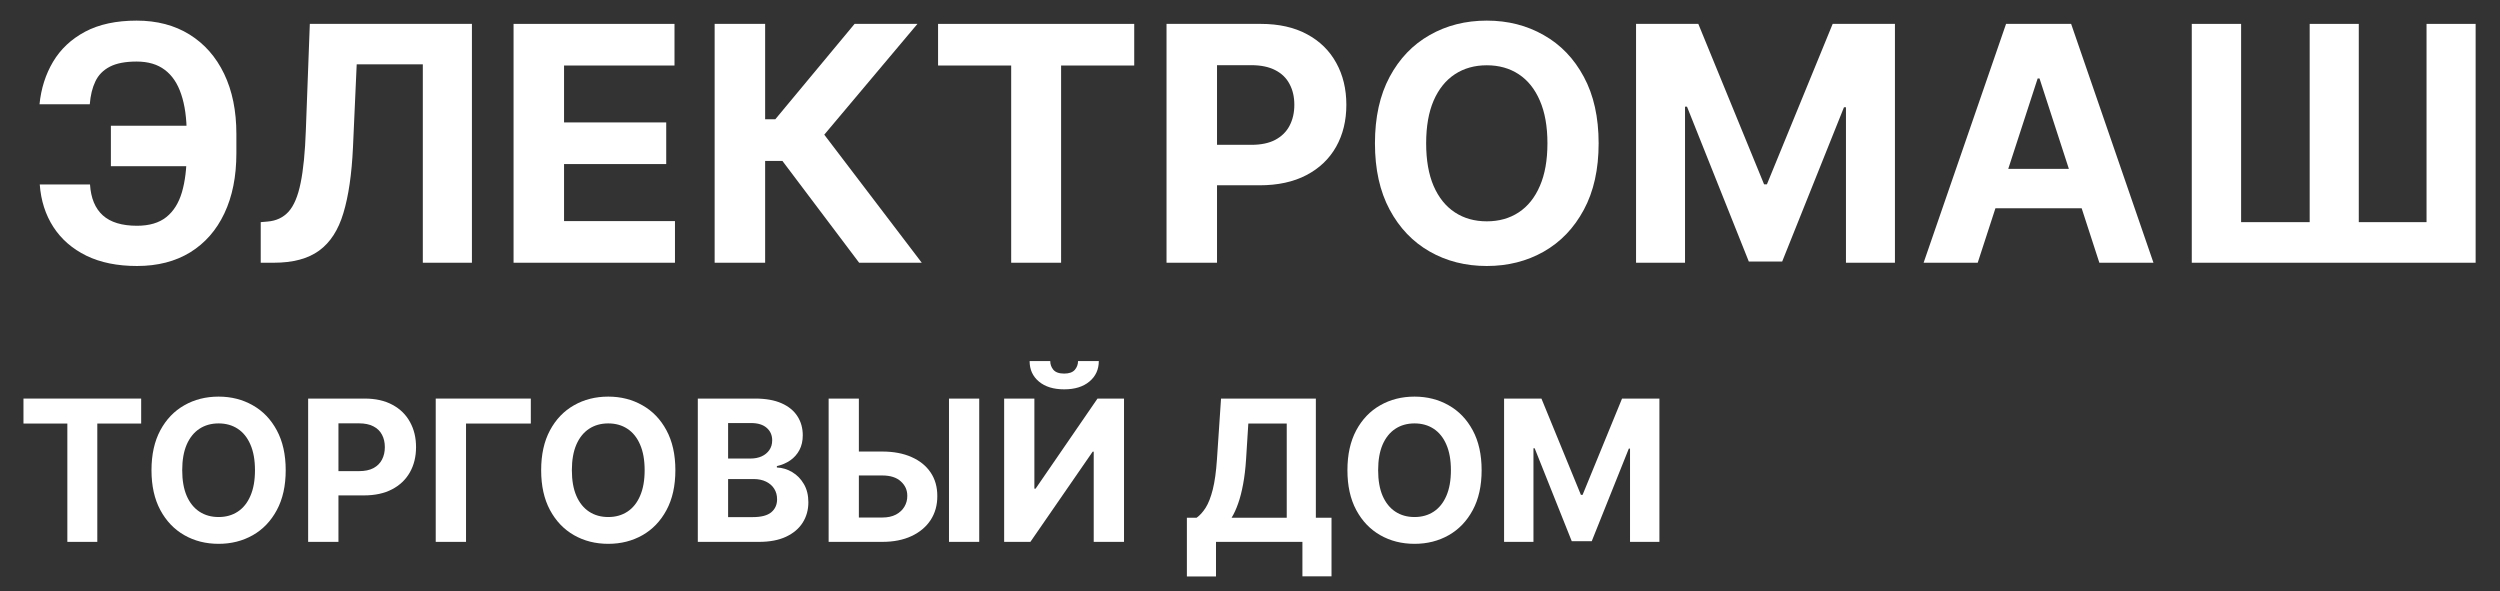
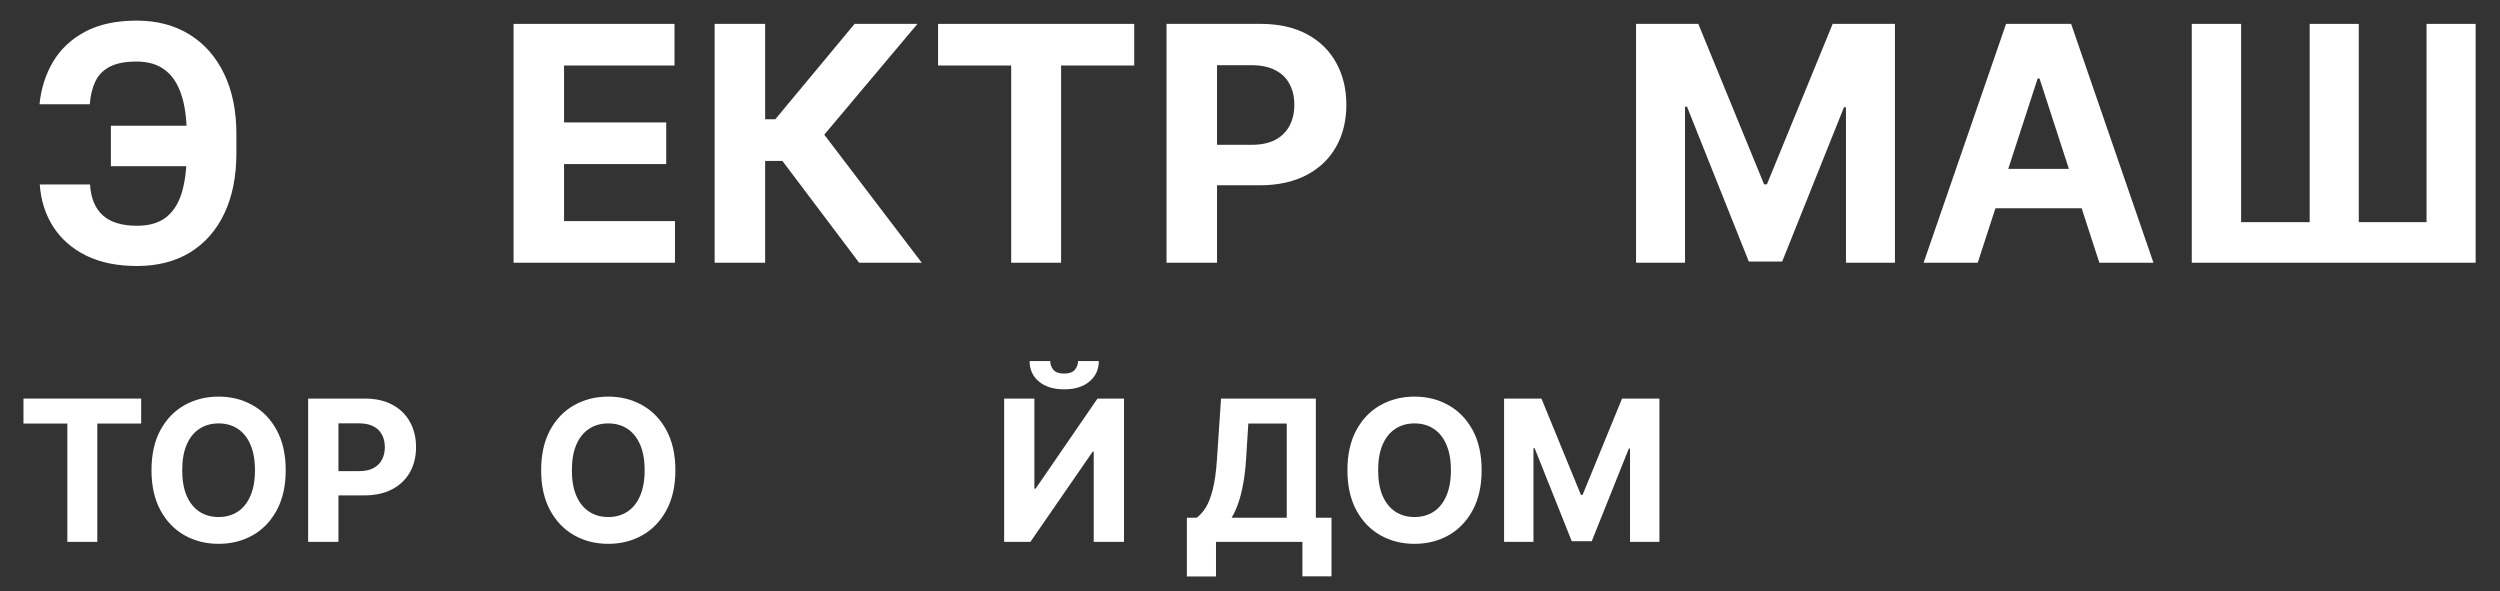
<svg xmlns="http://www.w3.org/2000/svg" width="203" height="48" viewBox="0 0 203 48" fill="none">
  <rect x="0" y="0" width="203" height="48" fill="#333333" stroke="none" />
  <path d="M17.366 10.207V13.493H9.004V10.207H17.366ZM3.228 14.979H7.309C7.379 16.09 7.726 16.927 8.351 17.489C8.976 18.051 9.901 18.332 11.126 18.332C12.123 18.332 12.915 18.098 13.502 17.631C14.089 17.164 14.512 16.491 14.771 15.614C15.03 14.73 15.16 13.672 15.16 12.441V10.87C15.16 9.601 15.011 8.53 14.714 7.659C14.424 6.782 13.979 6.119 13.379 5.671C12.786 5.222 12.025 4.998 11.097 4.998C10.182 4.998 9.456 5.137 8.919 5.415C8.382 5.693 7.991 6.09 7.745 6.608C7.499 7.12 7.347 7.738 7.29 8.464H3.209C3.335 7.189 3.701 6.04 4.307 5.017C4.92 3.988 5.788 3.174 6.911 2.574C8.042 1.974 9.437 1.674 11.097 1.674C12.745 1.674 14.175 2.05 15.387 2.801C16.599 3.553 17.537 4.616 18.199 5.993C18.862 7.369 19.194 8.998 19.194 10.879V12.451C19.194 14.332 18.869 15.958 18.218 17.328C17.574 18.692 16.649 19.746 15.444 20.491C14.238 21.229 12.799 21.599 11.126 21.599C9.528 21.599 8.158 21.321 7.016 20.765C5.873 20.203 4.98 19.427 4.336 18.436C3.692 17.438 3.322 16.286 3.228 14.979Z" fill="white" />
-   <path d="M21.171 21.334V18.038L21.72 17.991C22.427 17.934 22.998 17.666 23.434 17.186C23.869 16.7 24.194 15.926 24.409 14.866C24.63 13.799 24.772 12.366 24.835 10.566L25.157 1.94H38.32V21.334H34.333V5.226H28.964L28.661 11.977C28.56 14.149 28.301 15.923 27.884 17.299C27.474 18.676 26.818 19.692 25.915 20.349C25.018 21.005 23.79 21.334 22.231 21.334H21.171Z" fill="white" />
  <path d="M41.701 21.334V1.94H54.769V5.32H45.801V9.941H54.097V13.322H45.801V17.953H54.807V21.334H41.701Z" fill="white" />
  <path d="M69.762 21.334L63.531 13.066H62.129V21.334H58.029V1.94H62.129V9.686H62.953L69.392 1.94H74.497L66.93 10.936L74.847 21.334H69.762Z" fill="white" />
  <path d="M76.171 5.32V1.94H92.099V5.32H86.161V21.334H82.108V5.32H76.171Z" fill="white" />
  <path d="M94.722 21.334V1.94H102.373C103.844 1.94 105.097 2.221 106.133 2.782C107.168 3.338 107.957 4.111 108.5 5.102C109.049 6.087 109.324 7.224 109.324 8.512C109.324 9.799 109.046 10.936 108.491 11.921C107.935 12.905 107.13 13.672 106.076 14.222C105.028 14.771 103.759 15.046 102.269 15.046H97.392V11.76H101.606C102.395 11.76 103.045 11.624 103.557 11.352C104.075 11.075 104.46 10.693 104.712 10.207C104.971 9.714 105.1 9.149 105.1 8.512C105.1 7.868 104.971 7.306 104.712 6.826C104.46 6.34 104.075 5.964 103.557 5.699C103.039 5.428 102.383 5.292 101.587 5.292H98.822V21.334H94.722Z" fill="white" />
-   <path d="M129.809 11.637C129.809 13.752 129.408 15.551 128.607 17.034C127.811 18.518 126.725 19.651 125.349 20.434C123.979 21.21 122.439 21.599 120.728 21.599C119.004 21.599 117.458 21.207 116.088 20.424C114.718 19.642 113.635 18.508 112.84 17.025C112.044 15.541 111.646 13.745 111.646 11.637C111.646 9.522 112.044 7.722 112.84 6.239C113.635 4.755 114.718 3.625 116.088 2.849C117.458 2.066 119.004 1.674 120.728 1.674C122.439 1.674 123.979 2.066 125.349 2.849C126.725 3.625 127.811 4.755 128.607 6.239C129.408 7.722 129.809 9.522 129.809 11.637ZM125.652 11.637C125.652 10.267 125.447 9.111 125.036 8.171C124.632 7.23 124.061 6.517 123.322 6.03C122.584 5.544 121.719 5.301 120.728 5.301C119.737 5.301 118.872 5.544 118.133 6.03C117.394 6.517 116.82 7.23 116.41 8.171C116.006 9.111 115.804 10.267 115.804 11.637C115.804 13.007 116.006 14.162 116.41 15.102C116.82 16.043 117.394 16.756 118.133 17.243C118.872 17.729 119.737 17.972 120.728 17.972C121.719 17.972 122.584 17.729 123.322 17.243C124.061 16.756 124.632 16.043 125.036 15.102C125.447 14.162 125.652 13.007 125.652 11.637Z" fill="white" />
  <path d="M132.847 1.94H137.903L143.244 14.97H143.472L148.813 1.94H153.869V21.334H149.892V8.71H149.731L144.712 21.239H142.004L136.985 8.663H136.824V21.334H132.847V1.94Z" fill="white" />
  <path d="M160.59 21.334H156.197L162.892 1.94H168.176L174.861 21.334H170.467L165.609 6.371H165.458L160.59 21.334ZM160.316 13.71H170.695V16.911H160.316V13.71Z" fill="white" />
  <path d="M177.972 1.94H181.978V18.038H187.546V1.94H191.533V18.038H197.035V1.94H201.021V21.334H177.972V1.94Z" fill="white" />
  <path d="M1.906 34.392V32.364H11.463V34.392H7.901V44H5.469V34.392H1.906Z" fill="white" />
  <path d="M23.199 38.182C23.199 39.451 22.958 40.531 22.477 41.421C22 42.311 21.349 42.991 20.523 43.46C19.701 43.926 18.776 44.159 17.75 44.159C16.716 44.159 15.788 43.924 14.966 43.455C14.144 42.985 13.494 42.305 13.017 41.415C12.54 40.525 12.301 39.447 12.301 38.182C12.301 36.913 12.54 35.834 13.017 34.943C13.494 34.053 14.144 33.375 14.966 32.909C15.788 32.44 16.716 32.205 17.75 32.205C18.776 32.205 19.701 32.44 20.523 32.909C21.349 33.375 22 34.053 22.477 34.943C22.958 35.834 23.199 36.913 23.199 38.182ZM20.704 38.182C20.704 37.36 20.581 36.667 20.335 36.102C20.093 35.538 19.75 35.11 19.307 34.818C18.864 34.527 18.345 34.381 17.75 34.381C17.155 34.381 16.636 34.527 16.193 34.818C15.75 35.11 15.405 35.538 15.159 36.102C14.917 36.667 14.796 37.36 14.796 38.182C14.796 39.004 14.917 39.697 15.159 40.262C15.405 40.826 15.75 41.254 16.193 41.546C16.636 41.837 17.155 41.983 17.75 41.983C18.345 41.983 18.864 41.837 19.307 41.546C19.75 41.254 20.093 40.826 20.335 40.262C20.581 39.697 20.704 39.004 20.704 38.182Z" fill="white" />
  <path d="M25.021 44V32.364H29.612C30.495 32.364 31.247 32.532 31.868 32.87C32.489 33.203 32.963 33.667 33.288 34.262C33.618 34.852 33.783 35.534 33.783 36.307C33.783 37.08 33.616 37.762 33.283 38.352C32.949 38.943 32.466 39.404 31.834 39.733C31.205 40.063 30.444 40.227 29.55 40.227H26.624V38.256H29.152C29.625 38.256 30.016 38.174 30.322 38.012C30.633 37.845 30.864 37.616 31.016 37.324C31.171 37.029 31.249 36.69 31.249 36.307C31.249 35.921 31.171 35.584 31.016 35.296C30.864 35.004 30.633 34.779 30.322 34.62C30.012 34.457 29.618 34.375 29.141 34.375H27.482V44H25.021Z" fill="white" />
-   <path d="M43.102 32.364V34.392H37.841V44H35.381V32.364H43.102Z" fill="white" />
  <path d="M54.84 38.182C54.84 39.451 54.599 40.531 54.118 41.421C53.641 42.311 52.989 42.991 52.163 43.46C51.341 43.926 50.417 44.159 49.391 44.159C48.356 44.159 47.428 43.924 46.606 43.455C45.785 42.985 45.135 42.305 44.658 41.415C44.18 40.525 43.942 39.447 43.942 38.182C43.942 36.913 44.18 35.834 44.658 34.943C45.135 34.053 45.785 33.375 46.606 32.909C47.428 32.44 48.356 32.205 49.391 32.205C50.417 32.205 51.341 32.44 52.163 32.909C52.989 33.375 53.641 34.053 54.118 34.943C54.599 35.834 54.84 36.913 54.84 38.182ZM52.345 38.182C52.345 37.36 52.222 36.667 51.976 36.102C51.733 35.538 51.391 35.11 50.947 34.818C50.504 34.527 49.985 34.381 49.391 34.381C48.796 34.381 48.277 34.527 47.834 34.818C47.391 35.11 47.046 35.538 46.8 36.102C46.557 36.667 46.436 37.36 46.436 38.182C46.436 39.004 46.557 39.697 46.8 40.262C47.046 40.826 47.391 41.254 47.834 41.546C48.277 41.837 48.796 41.983 49.391 41.983C49.985 41.983 50.504 41.837 50.947 41.546C51.391 41.254 51.733 40.826 51.976 40.262C52.222 39.697 52.345 39.004 52.345 38.182Z" fill="white" />
-   <path d="M56.662 44V32.364H61.321C62.177 32.364 62.891 32.491 63.463 32.745C64.035 32.998 64.465 33.351 64.753 33.801C65.041 34.248 65.185 34.764 65.185 35.347C65.185 35.801 65.094 36.201 64.912 36.546C64.73 36.887 64.48 37.167 64.162 37.387C63.847 37.602 63.488 37.756 63.082 37.847V37.96C63.526 37.979 63.94 38.104 64.327 38.335C64.717 38.566 65.033 38.89 65.276 39.307C65.518 39.72 65.639 40.212 65.639 40.784C65.639 41.402 65.486 41.953 65.179 42.438C64.876 42.919 64.427 43.299 63.832 43.58C63.238 43.86 62.505 44 61.633 44H56.662ZM59.122 41.989H61.128C61.813 41.989 62.313 41.858 62.628 41.597C62.942 41.332 63.099 40.979 63.099 40.54C63.099 40.218 63.022 39.934 62.867 39.688C62.711 39.441 62.49 39.248 62.202 39.108C61.918 38.968 61.579 38.898 61.185 38.898H59.122V41.989ZM59.122 37.233H60.946C61.283 37.233 61.582 37.174 61.844 37.057C62.109 36.936 62.317 36.765 62.469 36.546C62.624 36.326 62.702 36.063 62.702 35.756C62.702 35.335 62.552 34.996 62.253 34.739C61.957 34.481 61.537 34.352 60.992 34.352H59.122V37.233Z" fill="white" />
-   <path d="M68.859 36.665H71.632C72.556 36.665 73.352 36.815 74.019 37.114C74.689 37.409 75.206 37.828 75.57 38.37C75.933 38.911 76.113 39.549 76.109 40.284C76.113 41.015 75.933 41.661 75.57 42.222C75.206 42.779 74.689 43.214 74.019 43.529C73.352 43.843 72.556 44 71.632 44H67.285V32.364H69.74V42.023H71.632C72.075 42.023 72.448 41.943 72.751 41.784C73.055 41.621 73.284 41.407 73.439 41.142C73.598 40.873 73.676 40.58 73.672 40.262C73.676 39.799 73.501 39.409 73.149 39.091C72.801 38.769 72.295 38.608 71.632 38.608H68.859V36.665ZM79.513 32.364V44H77.058V32.364H79.513Z" fill="white" />
  <path d="M81.537 32.364H83.992V39.682H84.088L89.117 32.364H91.27V44H88.81V36.676H88.724L83.668 44H81.537V32.364ZM87.537 29.318H89.224C89.221 30.008 88.965 30.563 88.457 30.983C87.954 31.404 87.272 31.614 86.412 31.614C85.548 31.614 84.865 31.404 84.361 30.983C83.857 30.563 83.605 30.008 83.605 29.318H85.281C85.278 29.58 85.361 29.815 85.531 30.023C85.706 30.231 85.999 30.335 86.412 30.335C86.814 30.335 87.101 30.233 87.276 30.029C87.45 29.824 87.537 29.587 87.537 29.318Z" fill="white" />
  <path d="M96.375 46.807V42.04H97.165C97.434 41.847 97.68 41.574 97.903 41.222C98.127 40.866 98.318 40.375 98.477 39.75C98.636 39.121 98.75 38.299 98.818 37.284L99.148 32.364H106.847V42.04H108.119V46.796H105.756V44H98.739V46.807H96.375ZM100.006 42.04H104.483V34.392H101.364L101.182 37.284C101.133 38.053 101.051 38.735 100.938 39.33C100.828 39.924 100.693 40.445 100.534 40.892C100.379 41.335 100.203 41.718 100.006 42.04Z" fill="white" />
  <path d="M120.308 38.182C120.308 39.451 120.068 40.531 119.587 41.421C119.109 42.311 118.458 42.991 117.632 43.46C116.81 43.926 115.886 44.159 114.859 44.159C113.825 44.159 112.897 43.924 112.075 43.455C111.253 42.985 110.604 42.305 110.126 41.415C109.649 40.525 109.411 39.447 109.411 38.182C109.411 36.913 109.649 35.834 110.126 34.943C110.604 34.053 111.253 33.375 112.075 32.909C112.897 32.44 113.825 32.205 114.859 32.205C115.886 32.205 116.81 32.44 117.632 32.909C118.458 33.375 119.109 34.053 119.587 34.943C120.068 35.834 120.308 36.913 120.308 38.182ZM117.814 38.182C117.814 37.36 117.691 36.667 117.445 36.102C117.202 35.538 116.859 35.11 116.416 34.818C115.973 34.527 115.454 34.381 114.859 34.381C114.265 34.381 113.746 34.527 113.303 34.818C112.859 35.11 112.515 35.538 112.268 36.102C112.026 36.667 111.905 37.36 111.905 38.182C111.905 39.004 112.026 39.697 112.268 40.262C112.515 40.826 112.859 41.254 113.303 41.546C113.746 41.837 114.265 41.983 114.859 41.983C115.454 41.983 115.973 41.837 116.416 41.546C116.859 41.254 117.202 40.826 117.445 40.262C117.691 39.697 117.814 39.004 117.814 38.182Z" fill="white" />
  <path d="M122.131 32.364H125.165L128.369 40.182H128.506L131.71 32.364H134.744V44H132.358V36.426H132.261L129.25 43.943H127.625L124.614 36.398H124.517V44H122.131V32.364Z" fill="white" />
</svg>